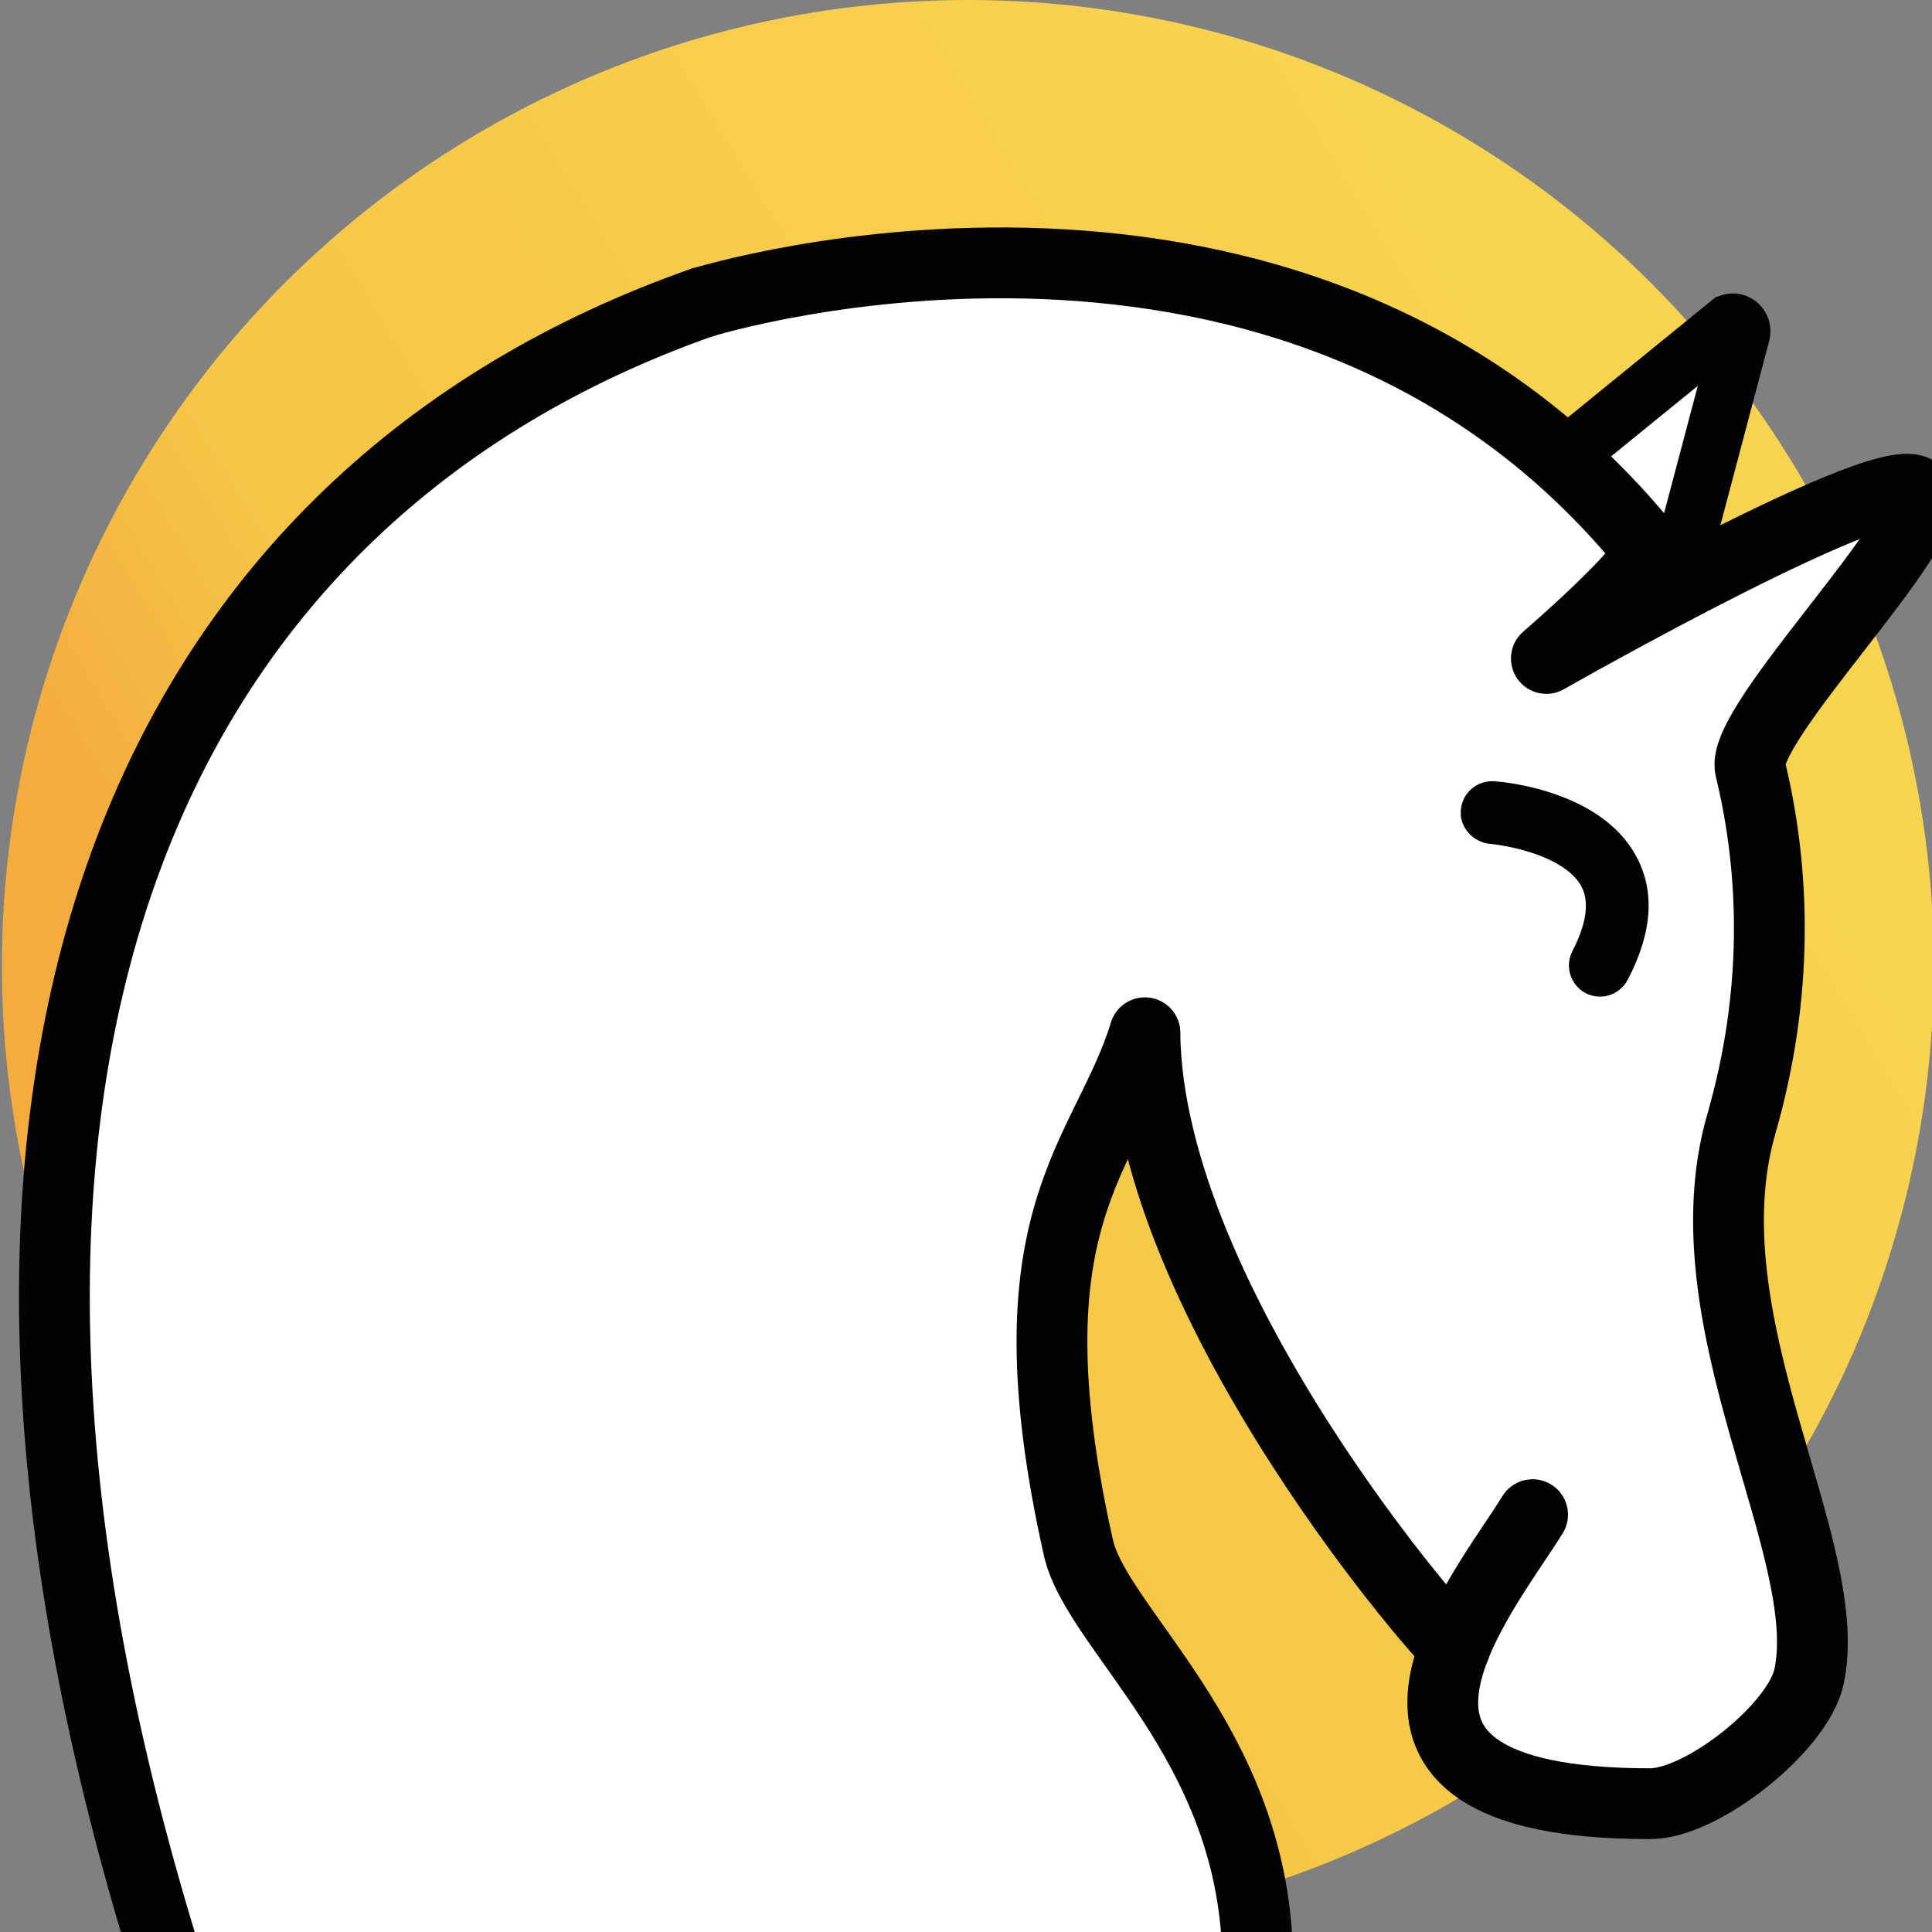
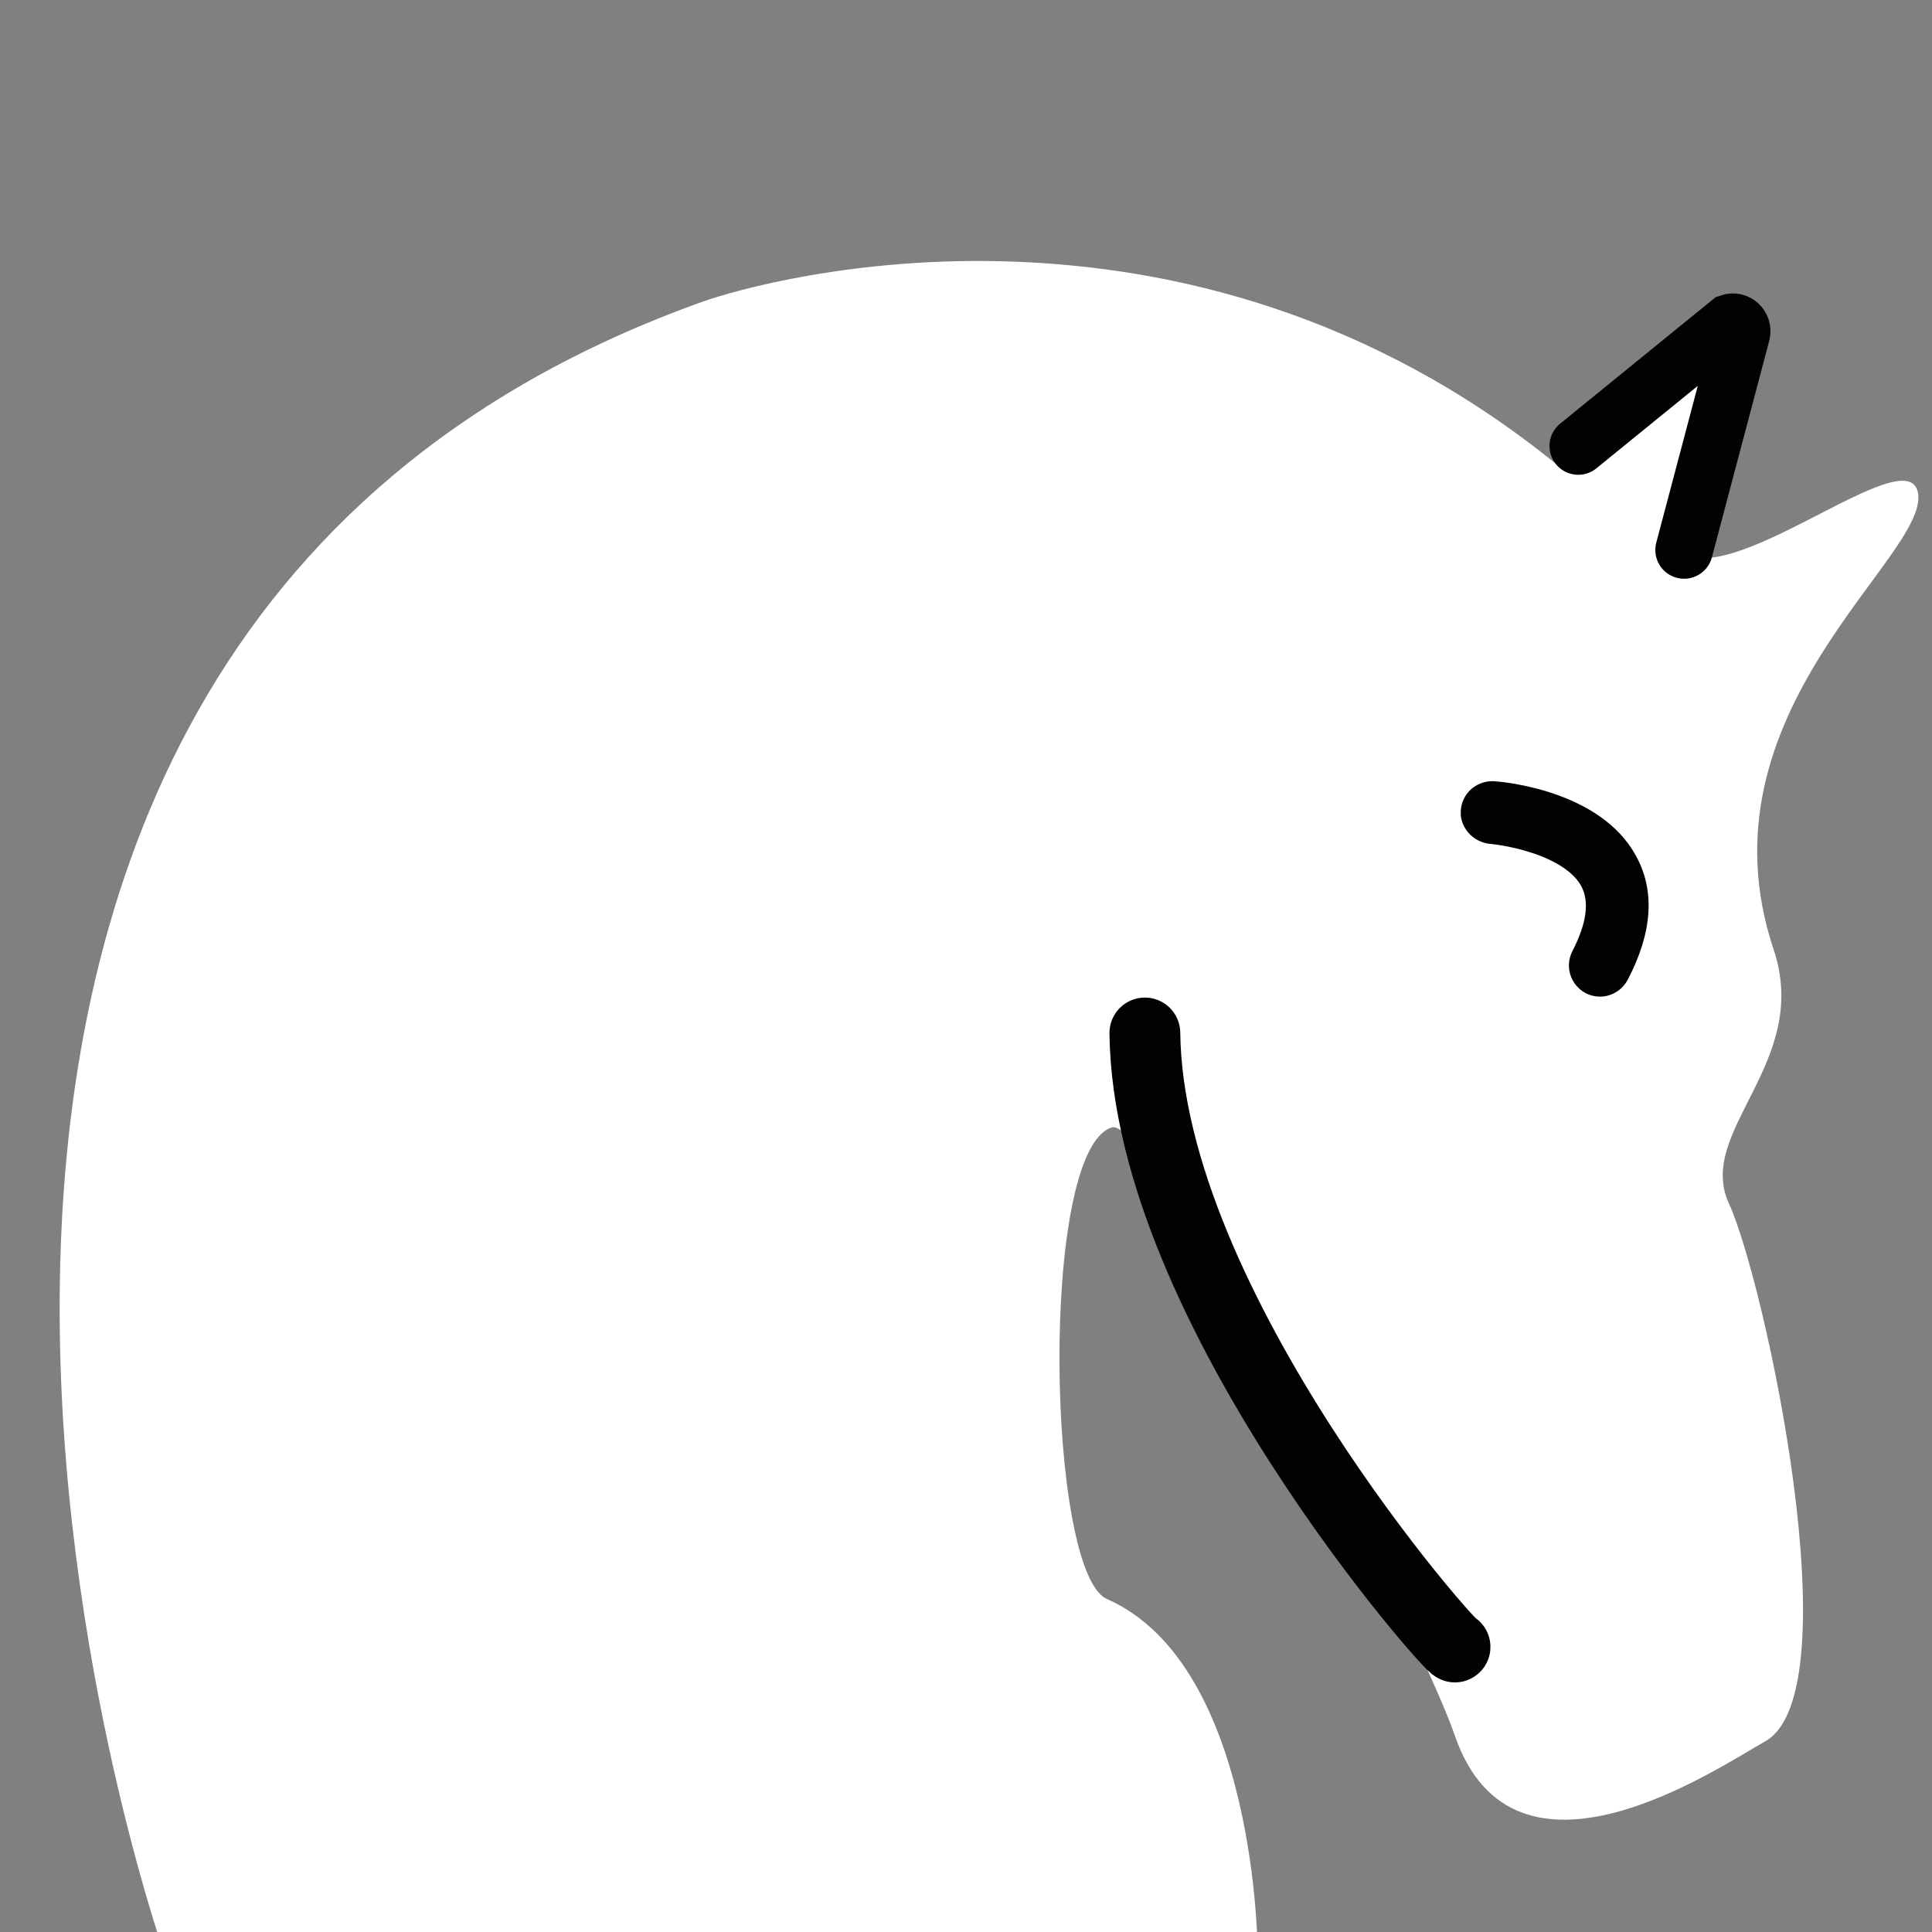
<svg xmlns="http://www.w3.org/2000/svg" version="1.1" id="Livello_1" x="0px" y="0px" viewBox="0 0 1024 1024" style="enable-background:new 0 0 1024 1024;" xml:space="preserve">
  <rect x="0" y="0" width="1024" height="1024" fill="#808080" stroke="none" />
  <style type="text/css">
	.st0{fill:url(#SVGID_1_);}
	.st1{fill:#FFFFFF;}
	.st2{fill:none;stroke:#020203;stroke-width:37.526;stroke-linecap:round;stroke-linejoin:round;stroke-miterlimit:10;}
	.st3{fill:none;stroke:#020203;stroke-width:37.526;stroke-linecap:round;stroke-miterlimit:10;}
	.st4{fill:none;stroke:#020203;stroke-width:30.49;stroke-linecap:round;stroke-miterlimit:10;}
	.st5{fill:#020203;stroke:#020203;stroke-width:1.67;stroke-miterlimit:10;}
</style>
  <linearGradient id="SVGID_1_" gradientUnits="userSpaceOnUse" x1="213.21" y1="691.549" x2="875.678" y2="290.366" gradientTransform="matrix(1 0 0 1 0 2)">
    <stop offset="0" style="stop-color:#F3AD3E" />
    <stop offset="0.203" style="stop-color:#F6C546" />
    <stop offset="1" style="stop-color:#F7D44E" />
  </linearGradient>
-   <circle class="st0" cx="513" cy="512" r="512" />
  <g>
    <path class="st1" d="M87,1035.2h579.6c0,0,0-152.5-79.9-187.7c-31.8-13.9-36.1-237,2.4-249.9c22.2-7.3,162.2,265,182,322.3   c31.4,90.9,139.7,16.9,164.4,3.1c46.8-26.1-0.1-243.8-19.2-285.3c-17.6-38.4,43.8-74.5,23.8-134.3c-42.2-125.9,82.2-208.2,76.5-242   c-5.1-30.4-102.5,55.8-127.9,29.3c-7.6-7.8,29.9-98,22.2-105.2c-8.8-8.1-78,66.9-86.9,59.8c-196.4-158.6-418-97.3-451.6-85.4   C-154.9,348.3,87,1035.2,87,1035.2z" />
-     <path class="st2" d="M812.3,802.8c-26.5,43-120.1,153.2,62.3,153.2c27.6,0,78.4-40.3,84.2-67.3c14.7-68-66.1-188.3-35.8-293.2   c19.7-68.4,18.1-133,4.7-188.1c-5.7-23.5,98.2-126.3,89-145.7C1007.4,242,819.6,349,819.6,349s59.4-51.2,53.8-58   c-185.9-229-501.1-130.7-501.1-130.7" />
-     <path class="st3" d="M606.8,547.4c-20.7,66.7-74.5,97.1-35.3,272.6c9.7,43.8,92.1,102.9,95,215.2" />
    <path class="st3" d="M771.2,872.9c0.1,3.7-162.8-180.1-164.4-325.4" />
    <path class="st4" d="M892.6,291.5L923,176.7c0.9-3.7-2.6-6.9-6.1-5.7l-80.4,65.4" />
    <g>
      <path class="st5" d="M775.1,432.5c0-0.9-0.1-2,0-3.1c0.7-8.7,8.2-15,16.9-14.5c5.7,0.4,55.6,5.1,74.2,38.8    c10.3,18.4,8.8,40.3-4.2,65.2c-4.1,7.7-13.4,10.7-21.1,6.8c-7.7-4.1-10.7-13.4-6.8-21.1c7.8-15.1,9.3-26.9,4.7-35.4    c-5.1-9.3-17.6-15.1-27-18.1c-11.6-3.8-22.2-4.7-22.3-4.7C782,445.5,776.1,439.7,775.1,432.5z" />
    </g>
-     <path class="st3" d="M372.4,160.2C83.8,261.6-59.6,558,87,1035.2" />
  </g>
</svg>